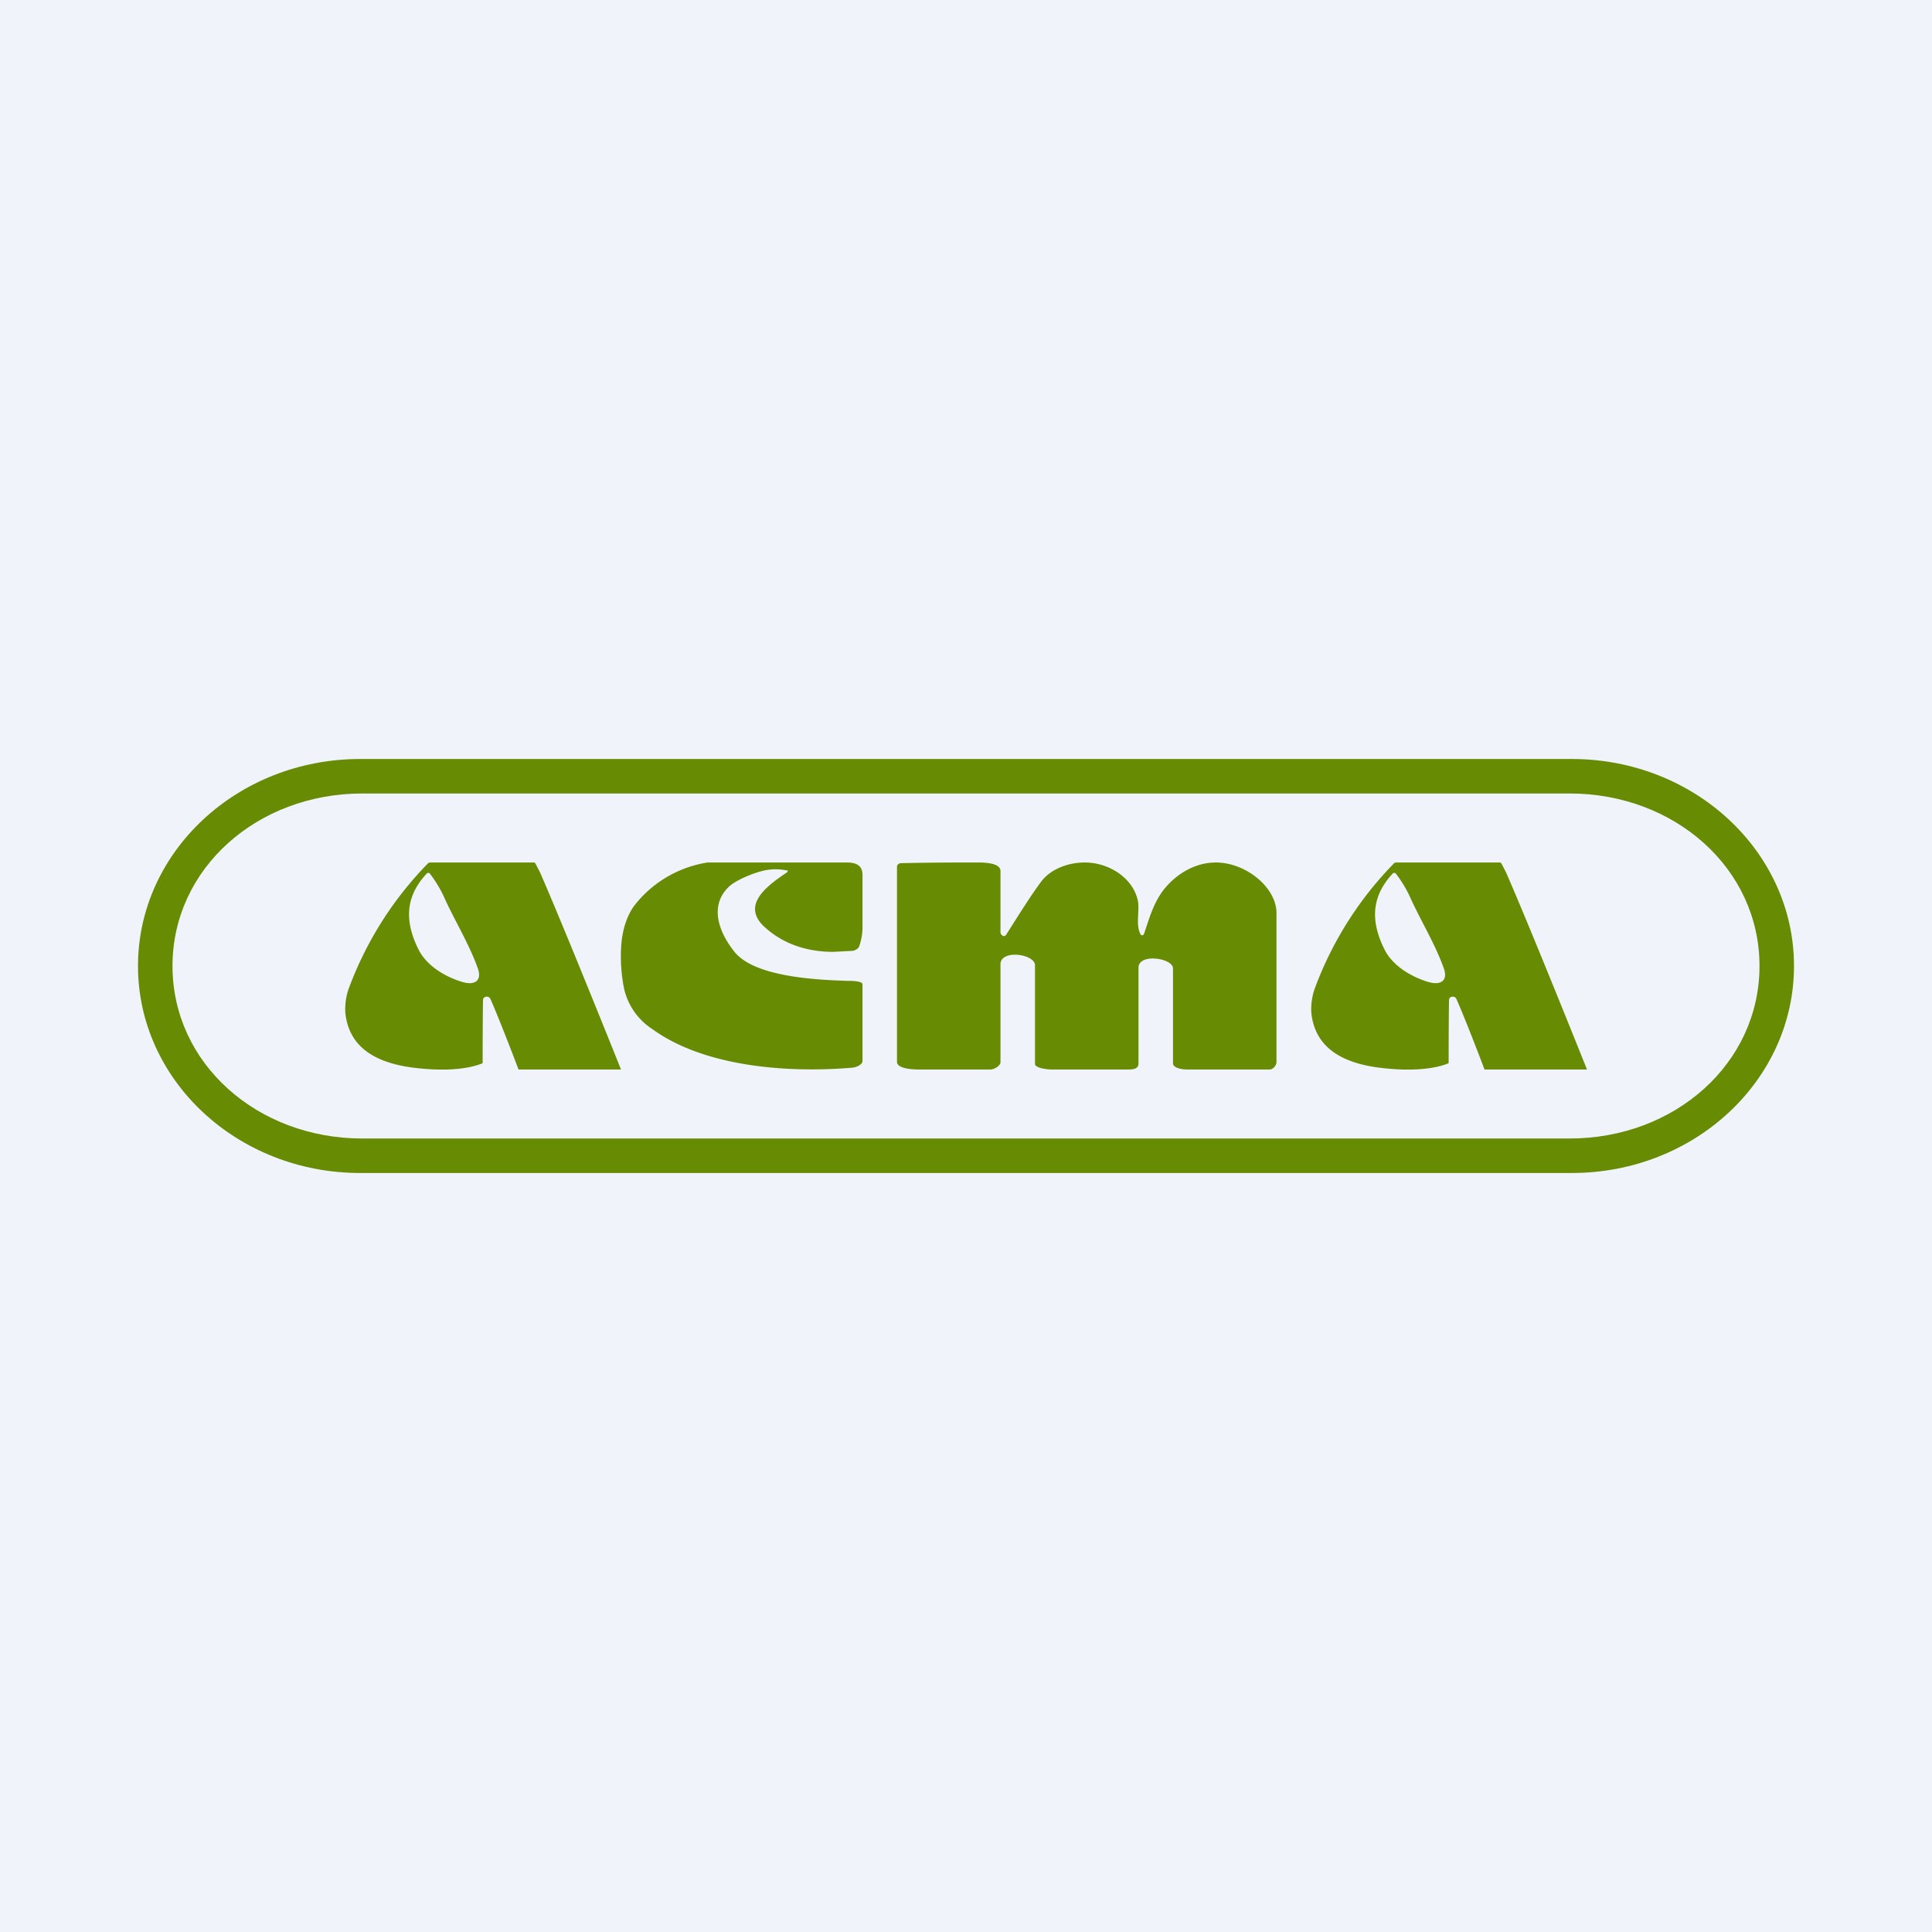
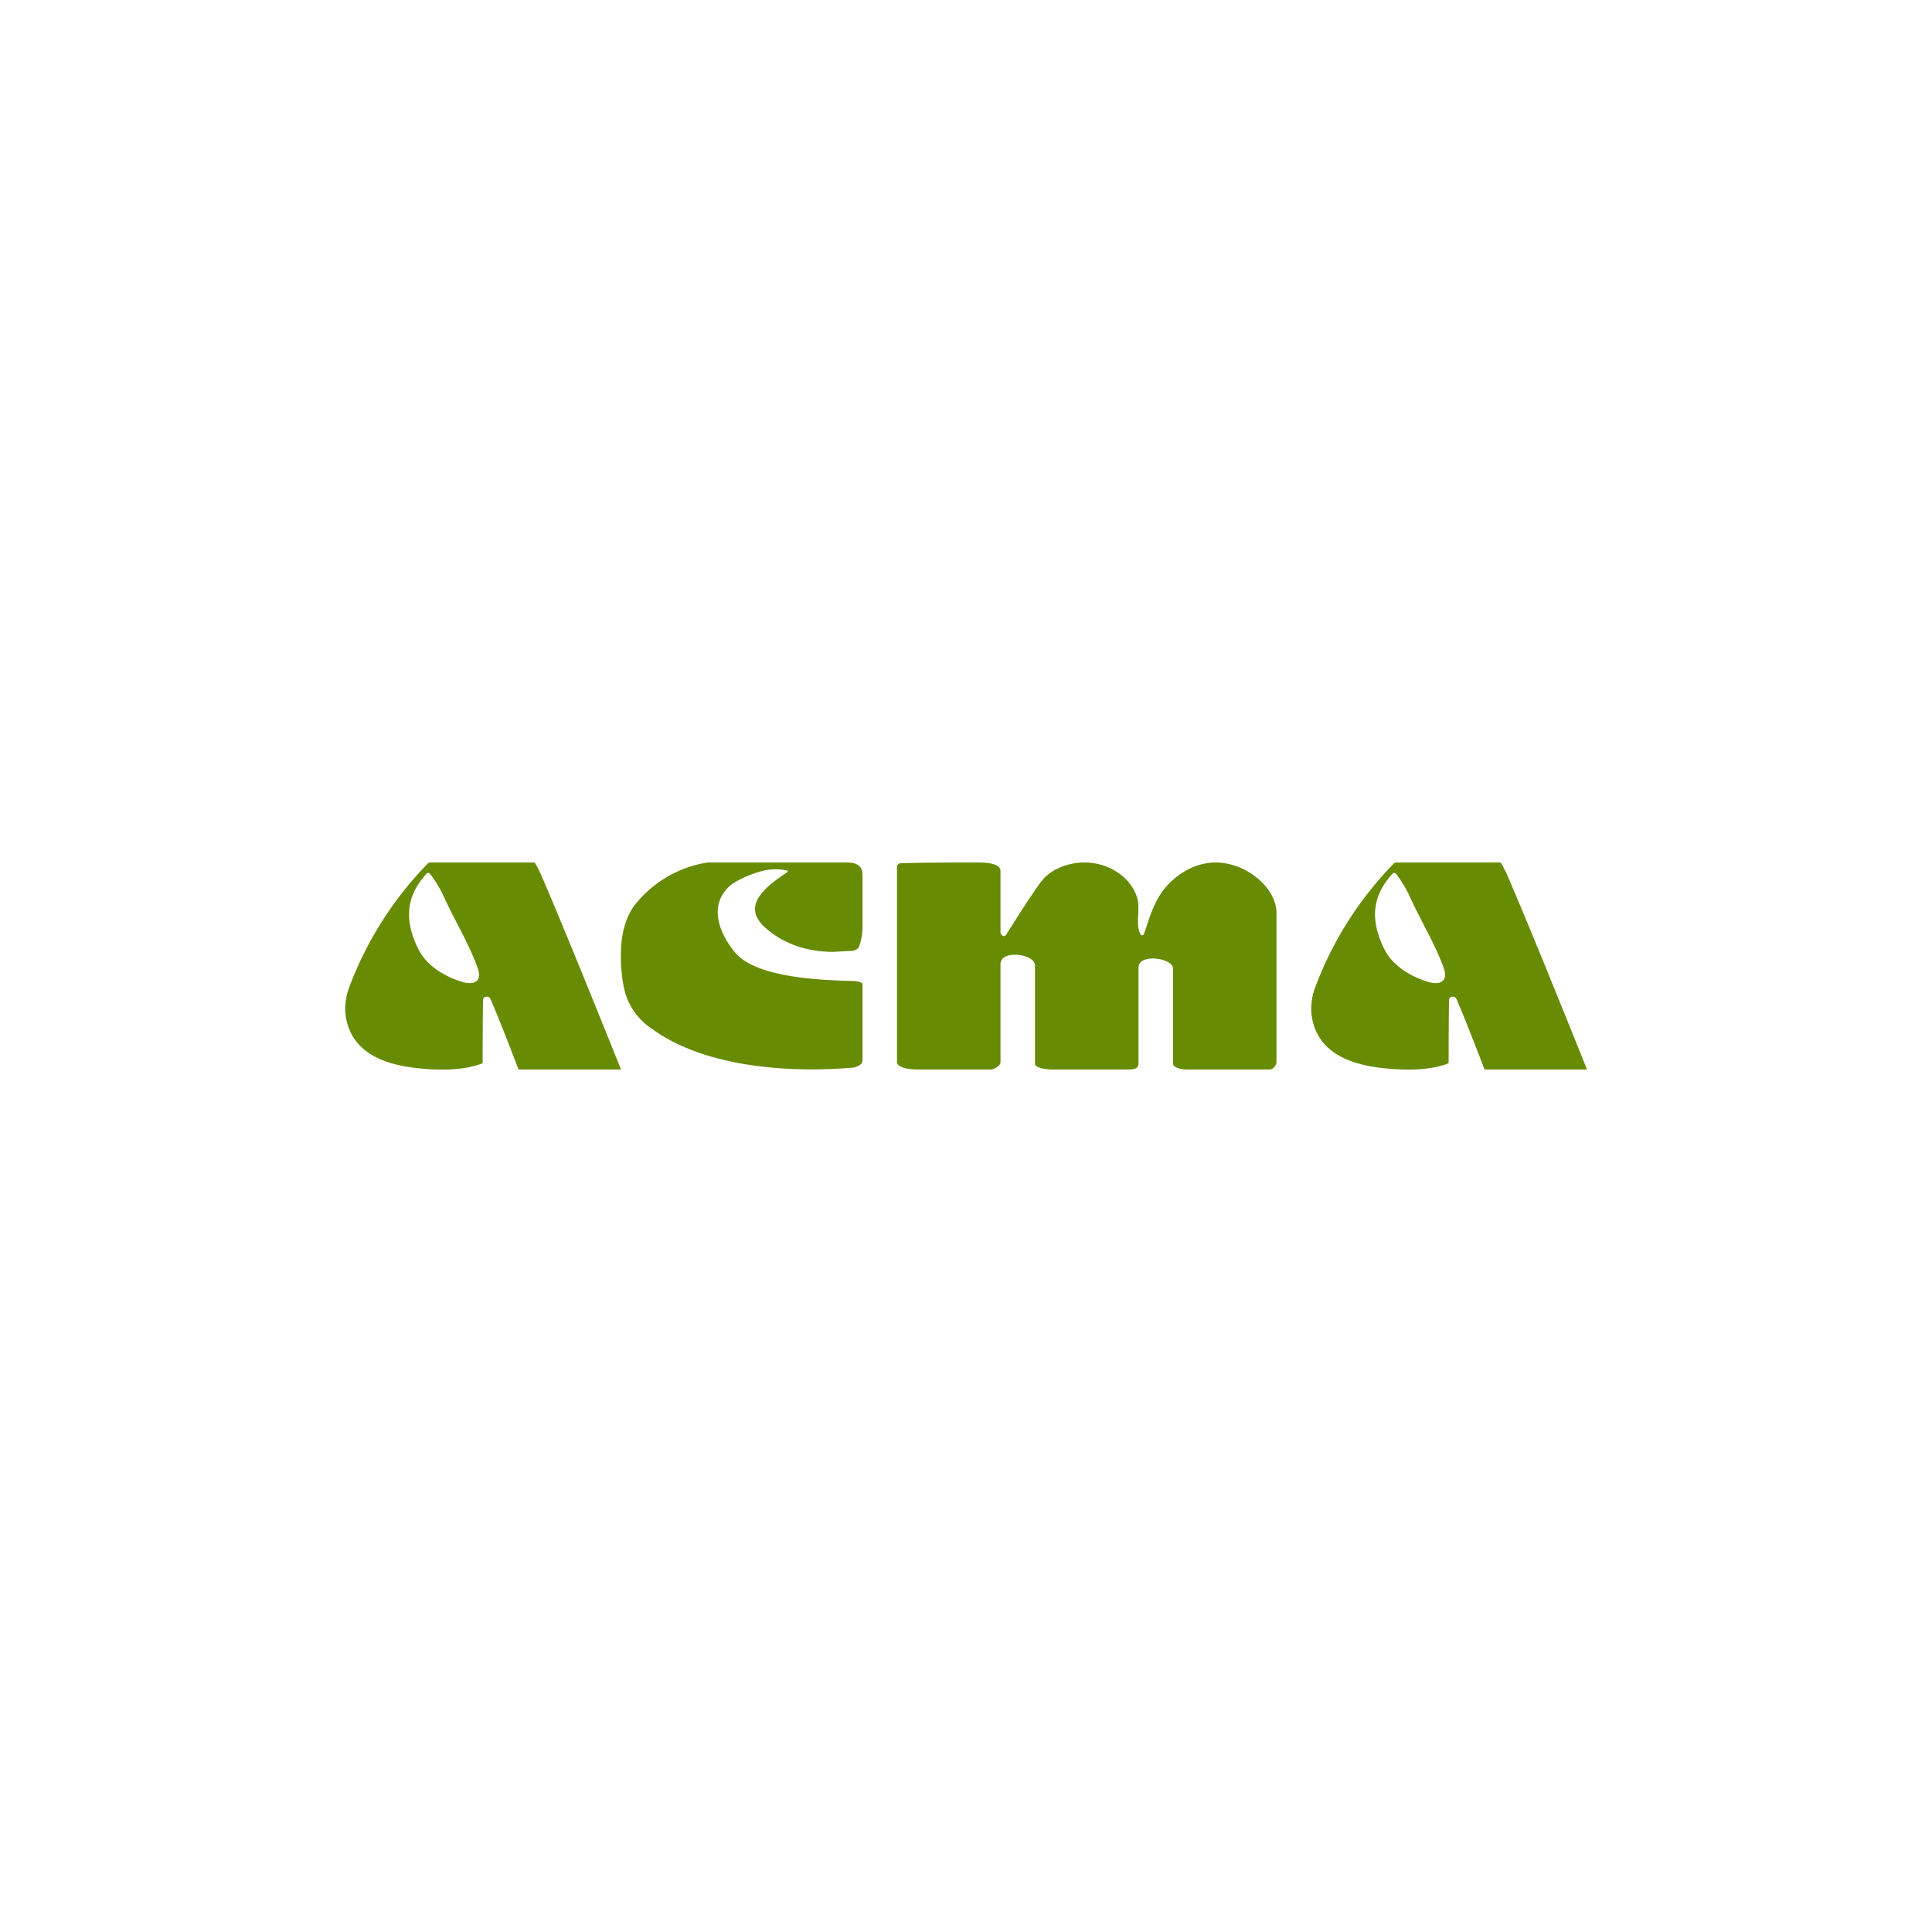
<svg xmlns="http://www.w3.org/2000/svg" width="56" height="56" viewBox="0 0 56 56">
-   <path fill="#F0F3FA" d="M0 0h56v56H0z" />
-   <path fill-rule="evenodd" d="M45.5 23h-35C7.46 23 5 25.17 5 28s2.46 5 5.5 5h35c3.04 0 5.5-2.17 5.5-5s-2.46-5-5.5-5Zm-35.06-1C6.88 22 4 24.69 4 28s2.88 6 6.44 6h35.12c3.56 0 6.44-2.69 6.44-6s-2.88-6-6.44-6H10.44Z" fill="#678B03" />
  <path d="M29.16 27.1c.38-.6.73-1.16 1.03-1.56.27-.35.77-.54 1.25-.54.72 0 1.4.46 1.54 1.1.06.28-.07.72.08.98 0 .02.03.03.05.03.02 0 .04-.02.05-.04.17-.5.3-1 .68-1.41.37-.4.87-.66 1.4-.66.87 0 1.76.72 1.76 1.47v4.31c0 .09-.09.22-.2.22h-2.4c-.13 0-.4-.04-.4-.18v-2.75c0-.3-1-.45-1-.02v2.77c0 .15-.12.18-.3.18h-2.23c-.1 0-.47-.04-.47-.16v-2.86c0-.33-1-.47-1-.03v2.84c0 .1-.18.21-.29.21h-2.1c-.14 0-.61-.02-.61-.22v-5.66c0-.05.05-.1.12-.1.86-.02 1.6-.02 2.23-.02.18 0 .64.01.65.24v1.78c0 .08.1.16.16.08ZM22.82 25.28l.01-.02v-.03h-.03a1.57 1.57 0 0 0-.76.03c-.29.08-.71.26-.9.43-.6.56-.3 1.34.15 1.9.56.7 2.24.81 3.26.84.1 0 .45 0 .45.1v2.22c0 .12-.21.2-.33.2-1.96.16-4.3-.06-5.76-1.12a1.9 1.9 0 0 1-.82-1.17 4.73 4.73 0 0 1-.08-1.3c.04-.44.16-.8.36-1.09A3.34 3.34 0 0 1 20.51 25h4.03c.33 0 .46.12.46.37v1.52c0 .18-.04.39-.1.55a.18.18 0 0 1-.08.08.27.27 0 0 1-.1.04l-.57.03c-.79 0-1.5-.25-2.03-.76-.62-.62.12-1.16.7-1.55ZM18 31h-2.97s-.53-1.4-.8-2.01c-.02-.06-.06-.1-.1-.1h-.05a.12.12 0 0 0-.04.02.1.1 0 0 0-.03.03l-.01.04a135.1 135.1 0 0 0-.01 1.83l-.03.02c-.52.2-1.25.2-1.87.13-1.12-.12-1.97-.55-2.08-1.6a1.8 1.8 0 0 1 .13-.79 10.28 10.28 0 0 1 2.28-3.56l.04-.01h3.03l.03.03.13.25C16.36 26.9 18 31 18 31Zm-5.64-5.67c-.64.69-.62 1.42-.22 2.21.24.46.76.77 1.25.92.4.12.58-.06.46-.39-.25-.71-.68-1.4-.98-2.07a3.48 3.48 0 0 0-.42-.69.08.08 0 0 0-.07 0 .07.07 0 0 0-.02.02ZM46 31h-2.97s-.53-1.4-.8-2.01c-.02-.06-.06-.1-.1-.1h-.05a.12.12 0 0 0-.04.02.1.1 0 0 0-.03.03l-.01.04a135.1 135.1 0 0 0-.01 1.83l-.03.02c-.52.2-1.25.2-1.87.13-1.12-.12-1.97-.55-2.08-1.6a1.8 1.8 0 0 1 .13-.79 10.28 10.28 0 0 1 2.28-3.56l.04-.01h3.03l.03.03.13.25C44.36 26.9 46 31 46 31Zm-5.64-5.67c-.64.69-.62 1.42-.22 2.21.24.46.76.77 1.25.92.4.12.58-.06.46-.39-.25-.71-.68-1.4-.98-2.07a3.48 3.48 0 0 0-.42-.69.08.08 0 0 0-.07 0 .07.07 0 0 0-.02.02Z" fill="#678B03" />
</svg>